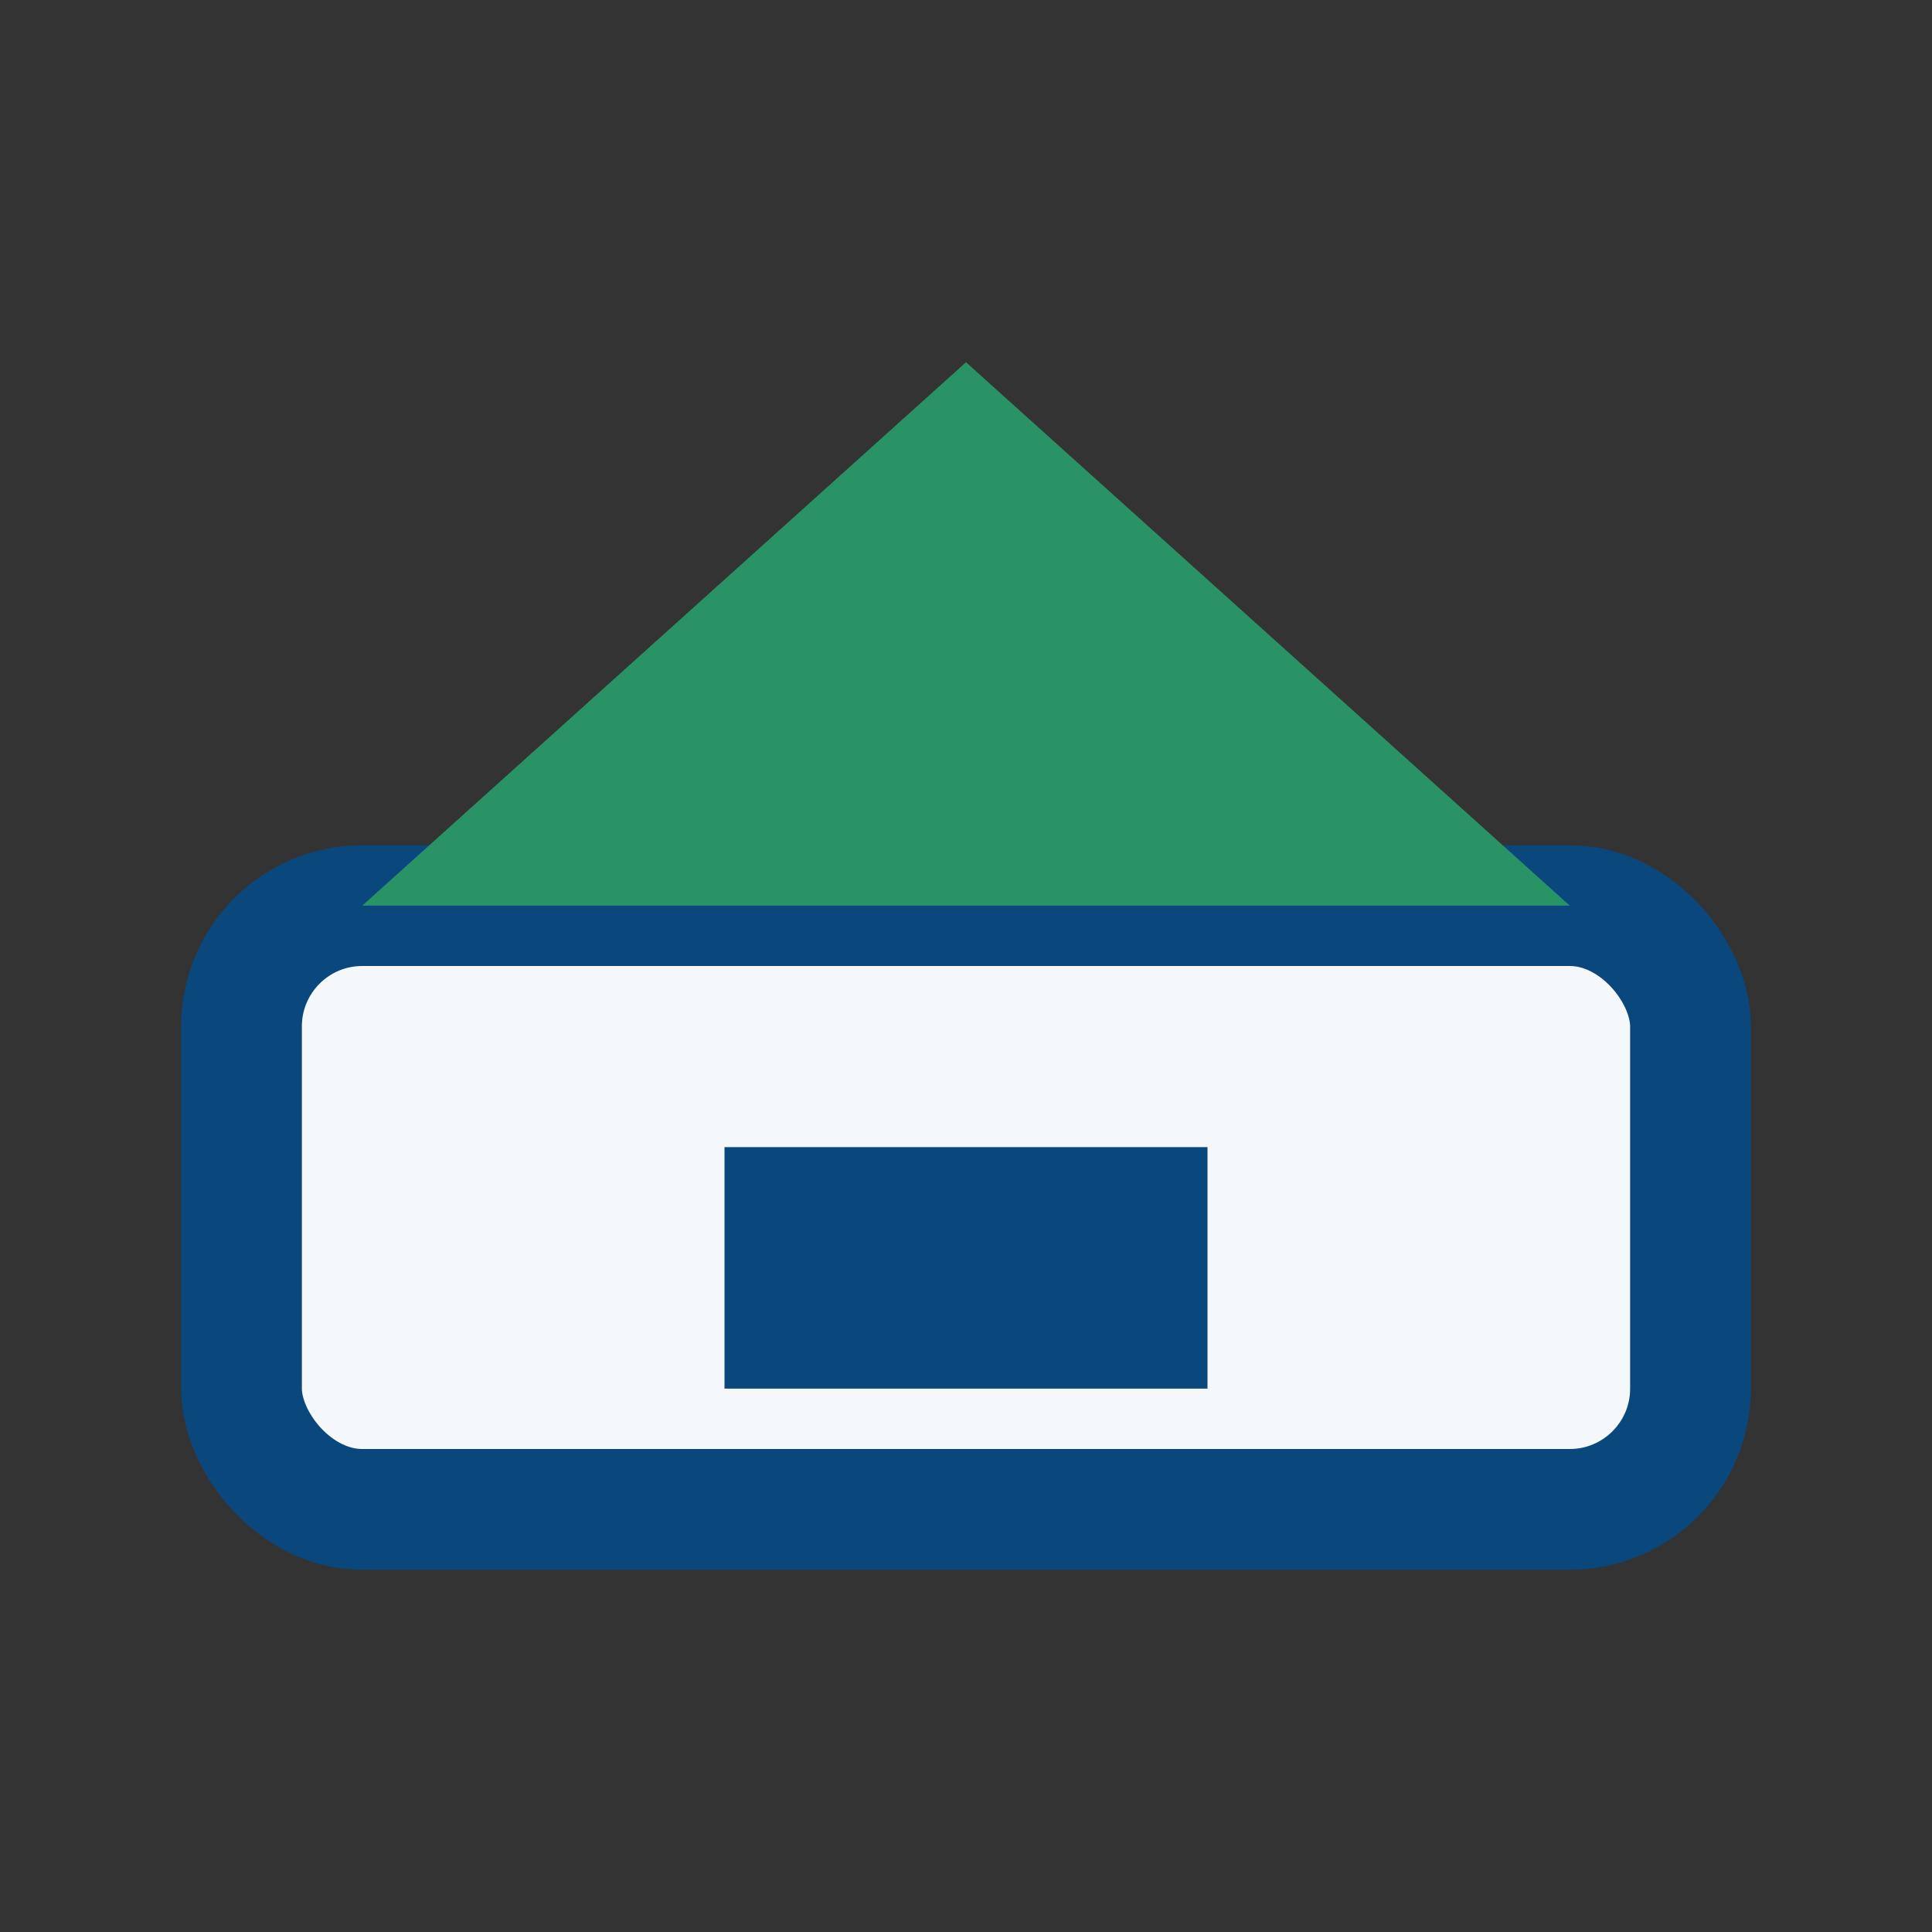
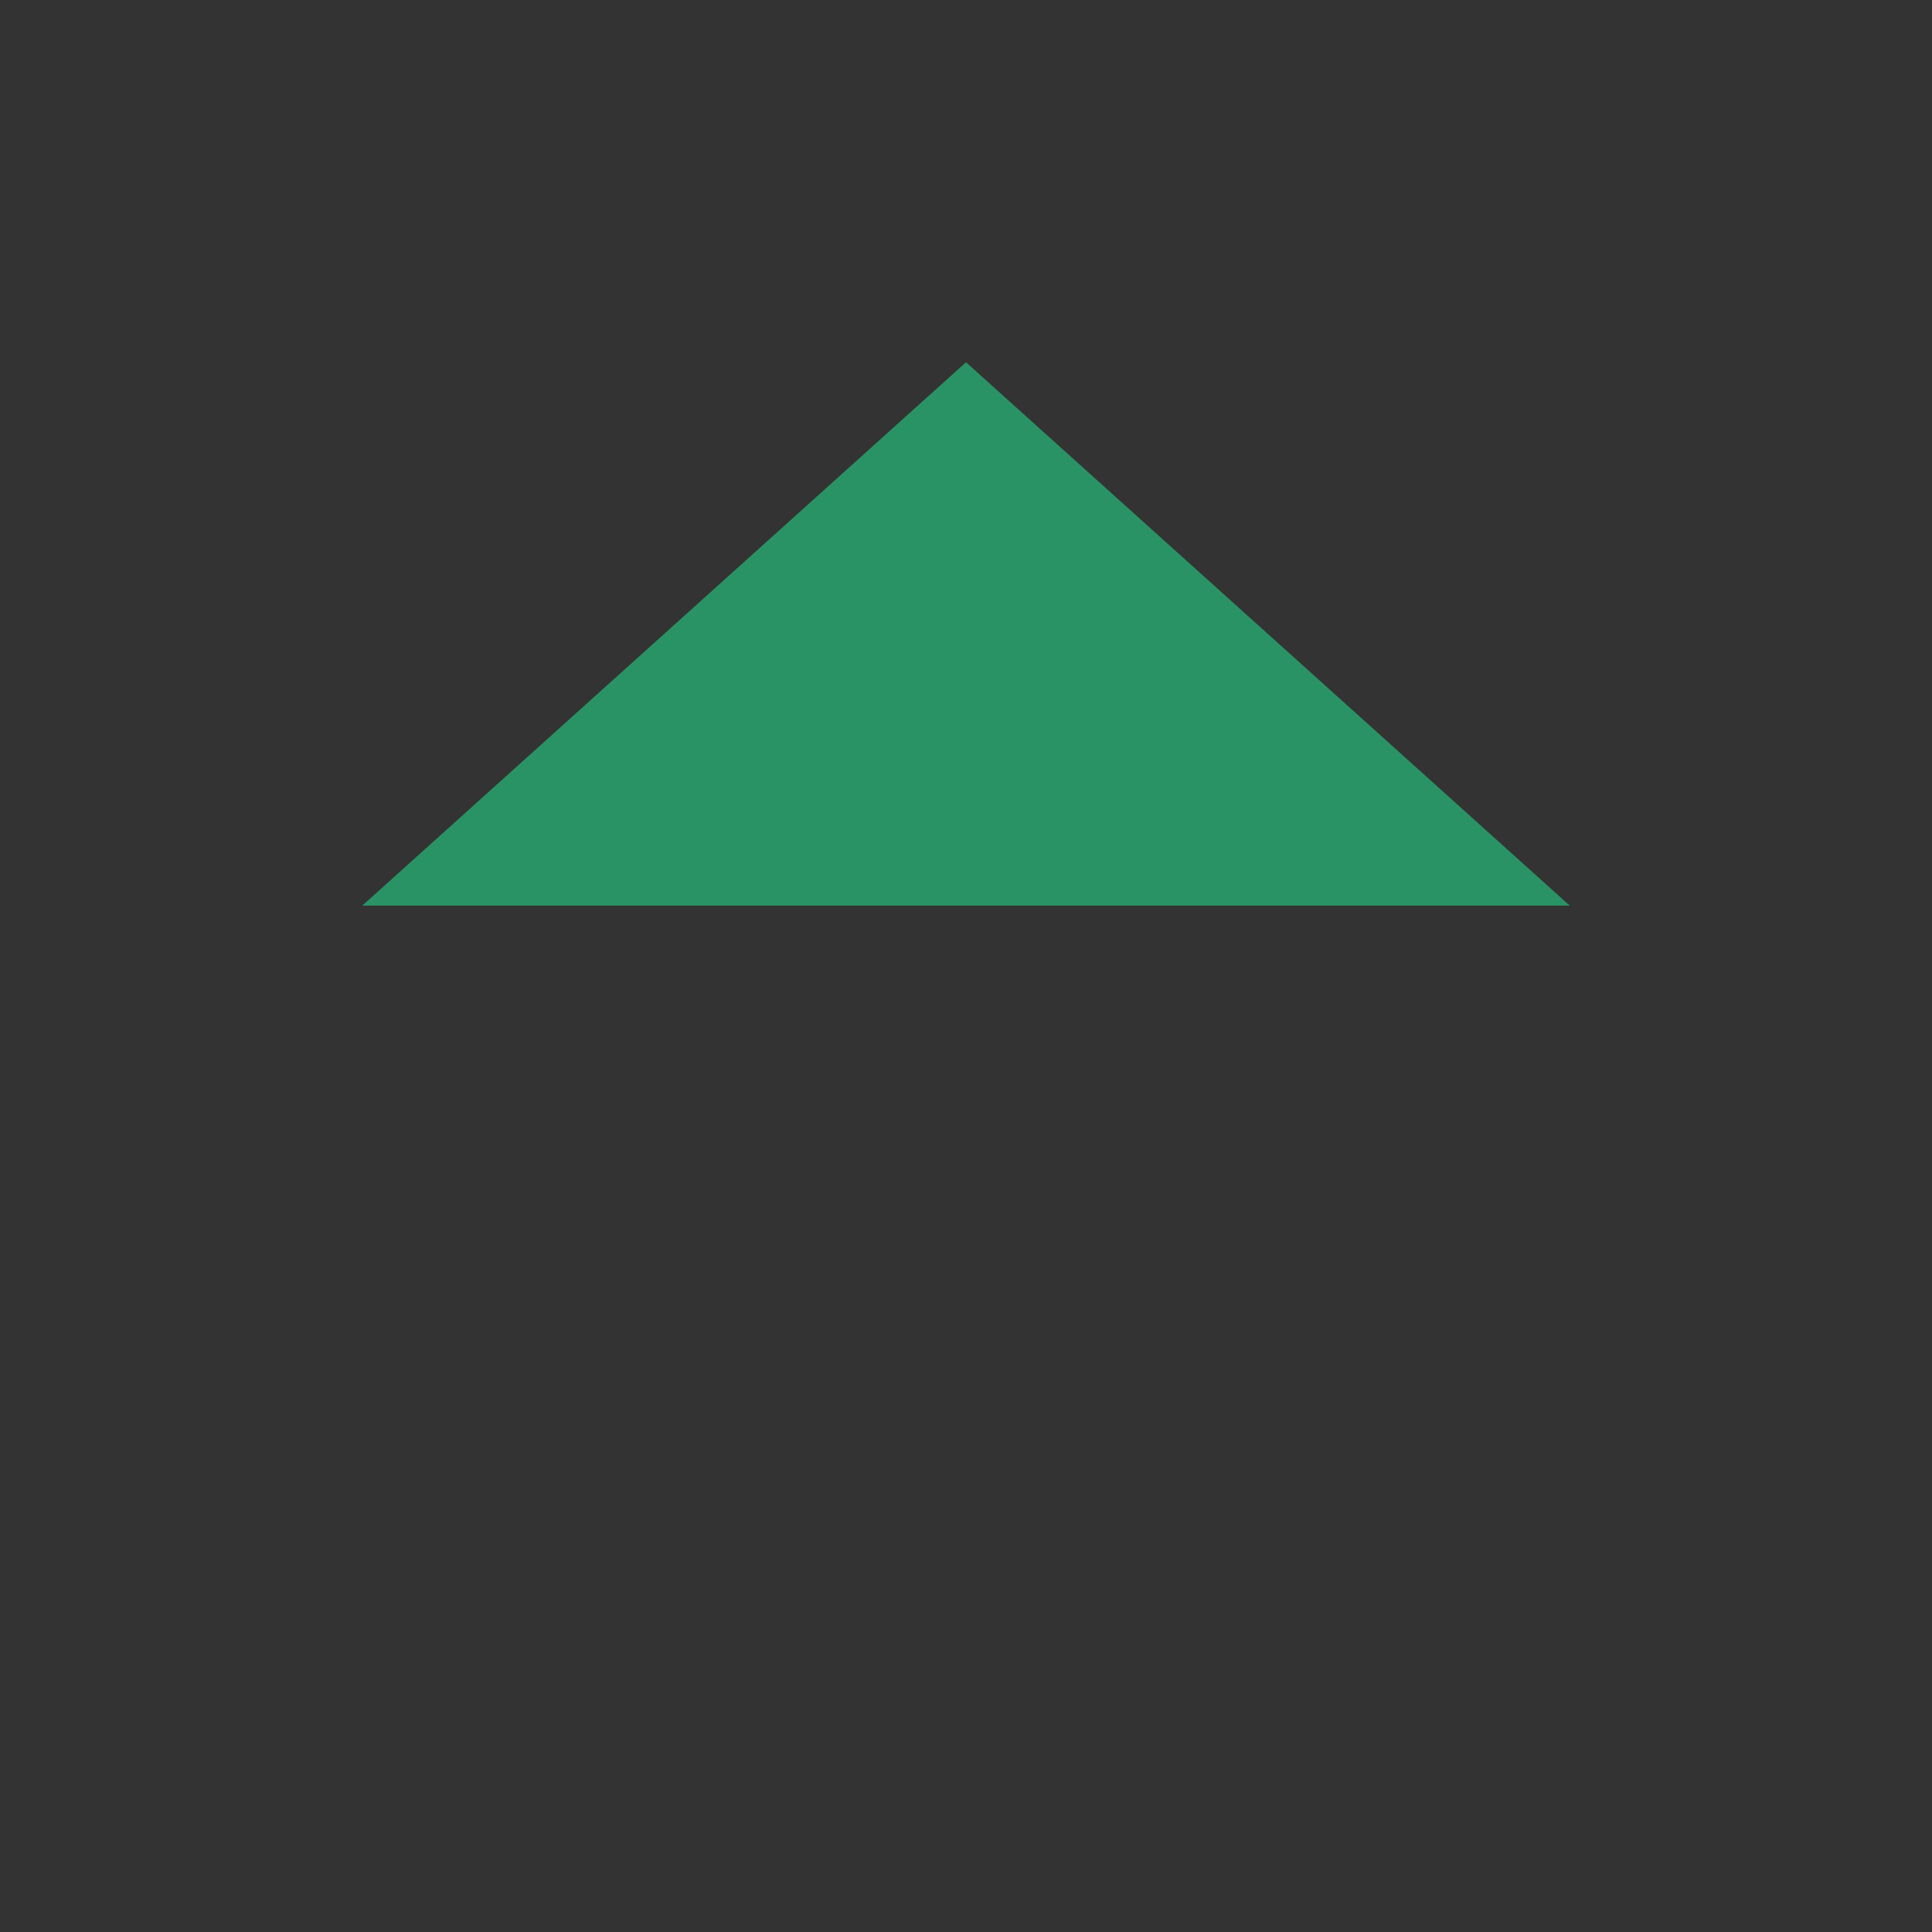
<svg xmlns="http://www.w3.org/2000/svg" width="32" height="32" viewBox="0 0 32 32">
  <rect x="0" y="0" width="32" height="32" fill="#333333" stroke="none" />
-   <rect x="4" y="15" width="24" height="10" rx="2" fill="#F4F8FB" stroke="#09477D" stroke-width="2" />
  <polygon points="16,6 26,15 6,15" fill="#2A9366" />
-   <rect x="12" y="19" width="8" height="4" fill="#09477D" />
</svg>